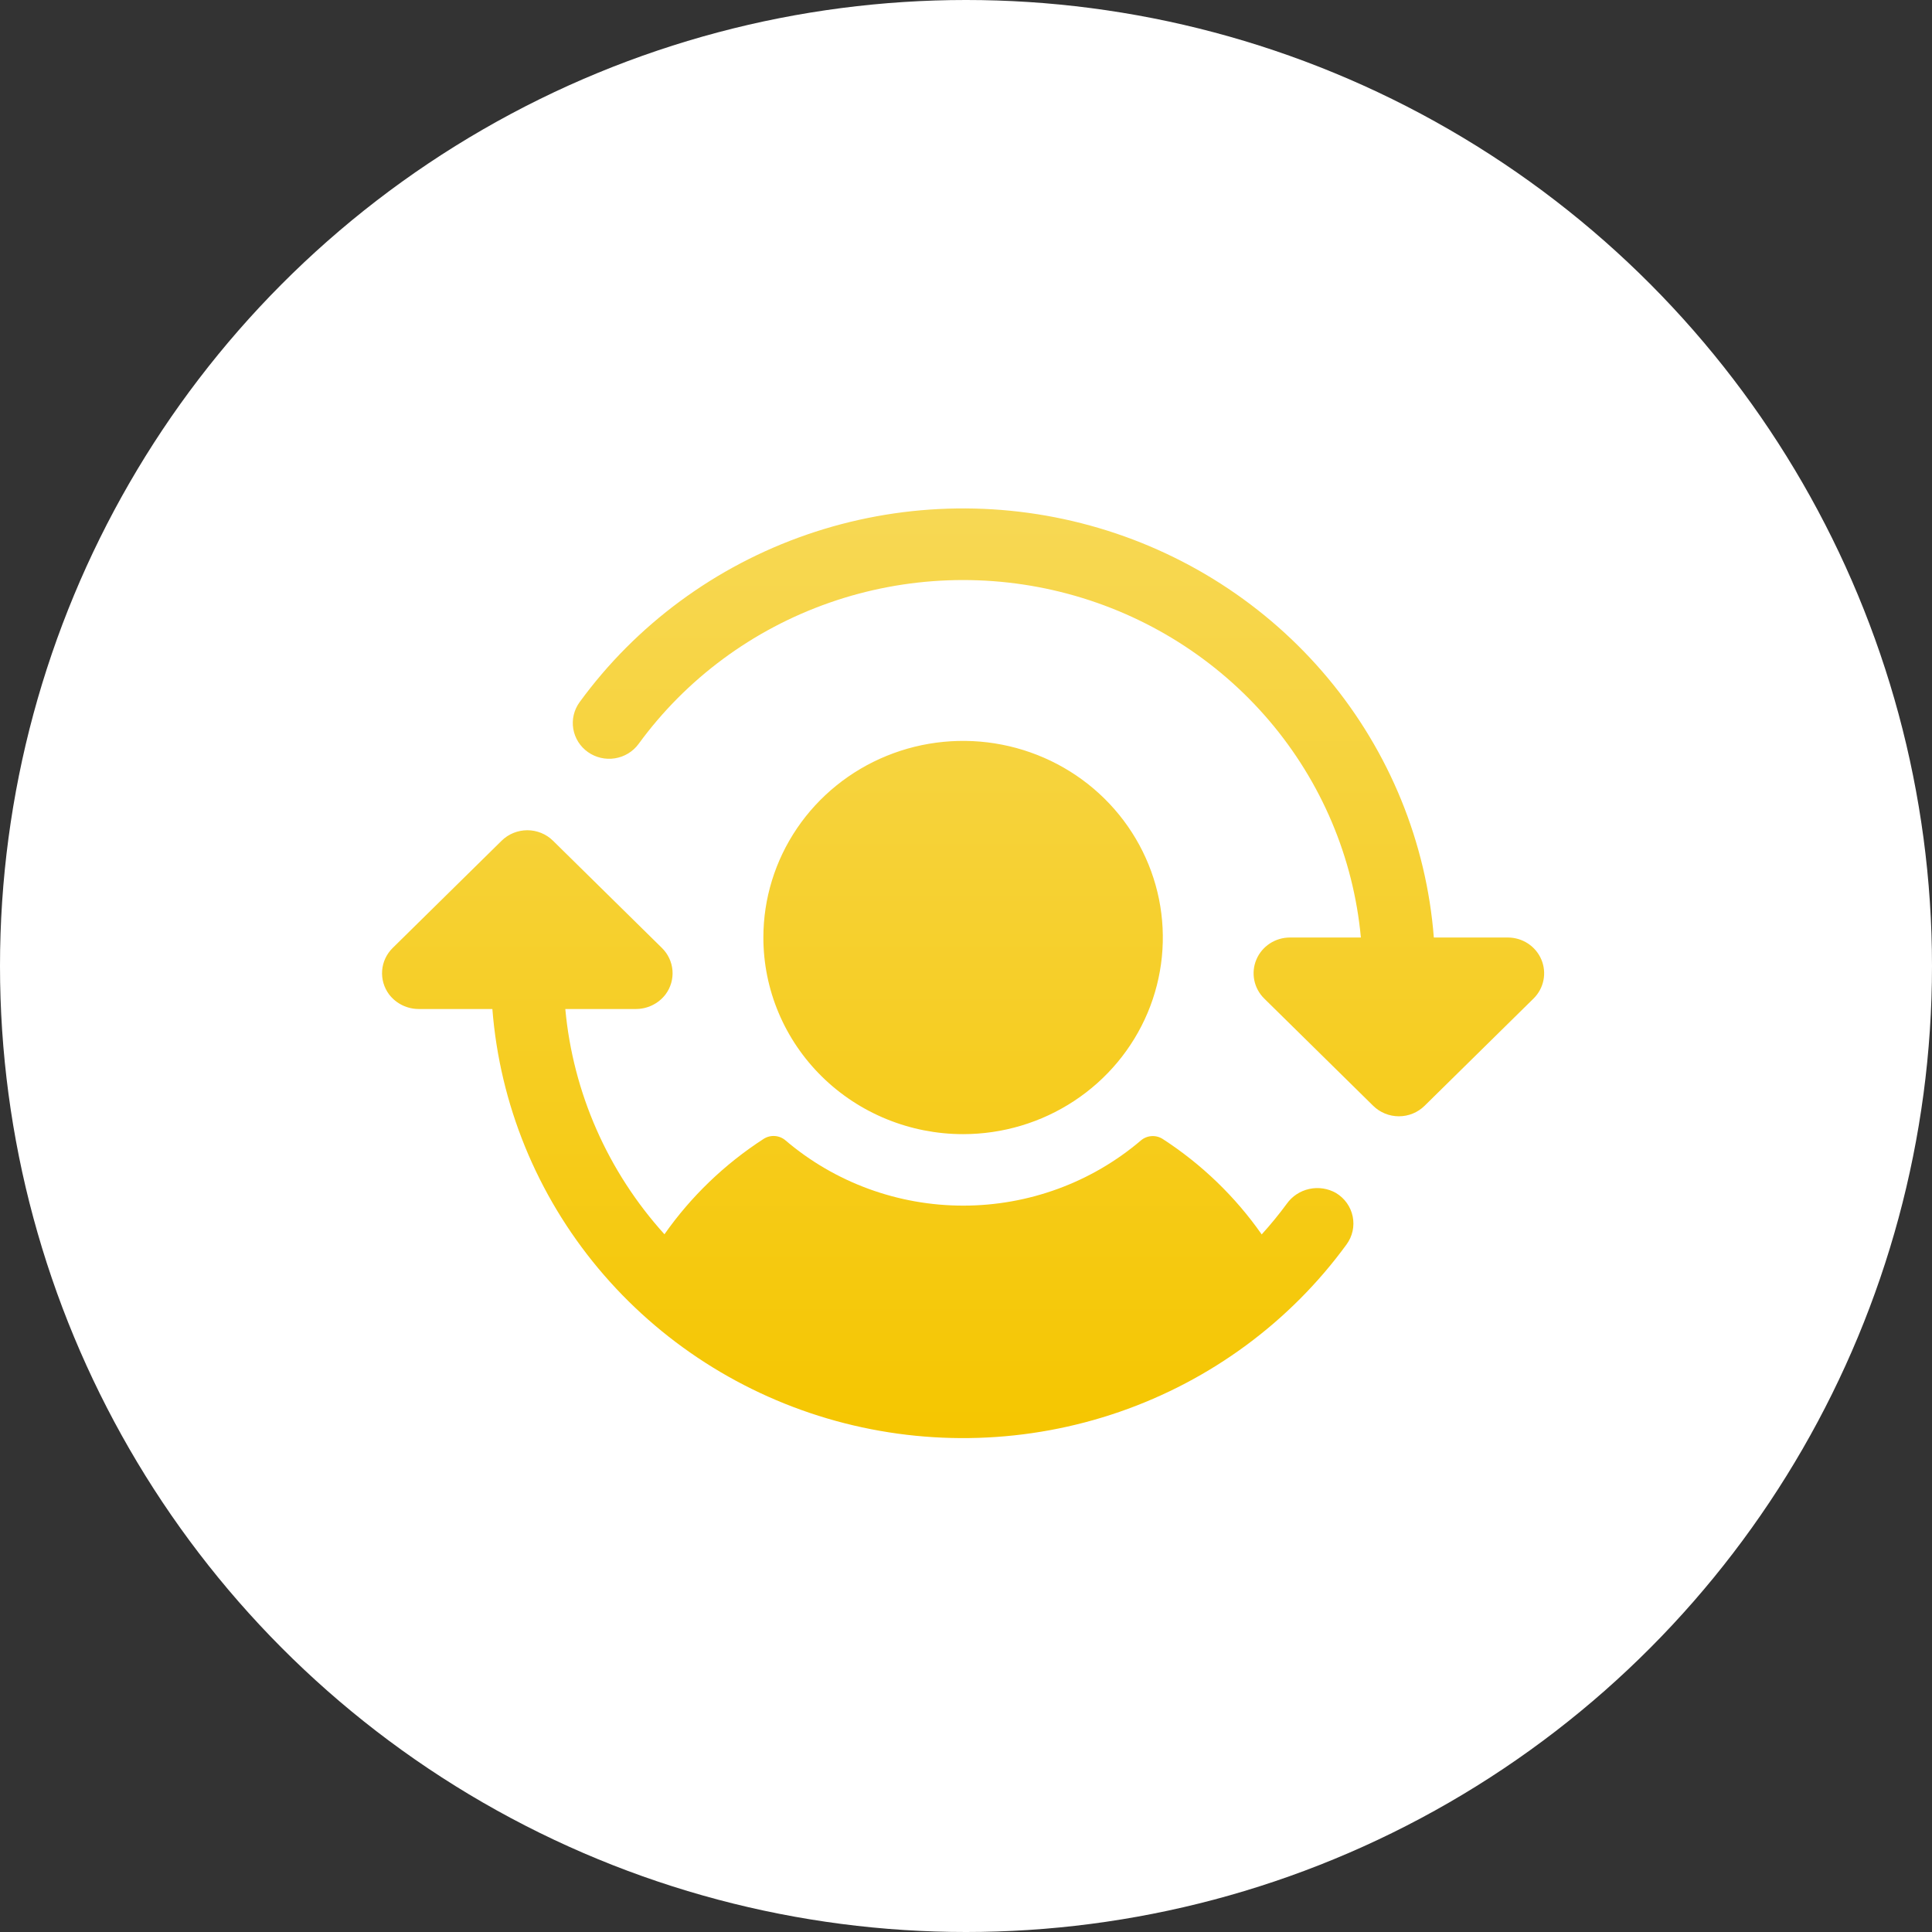
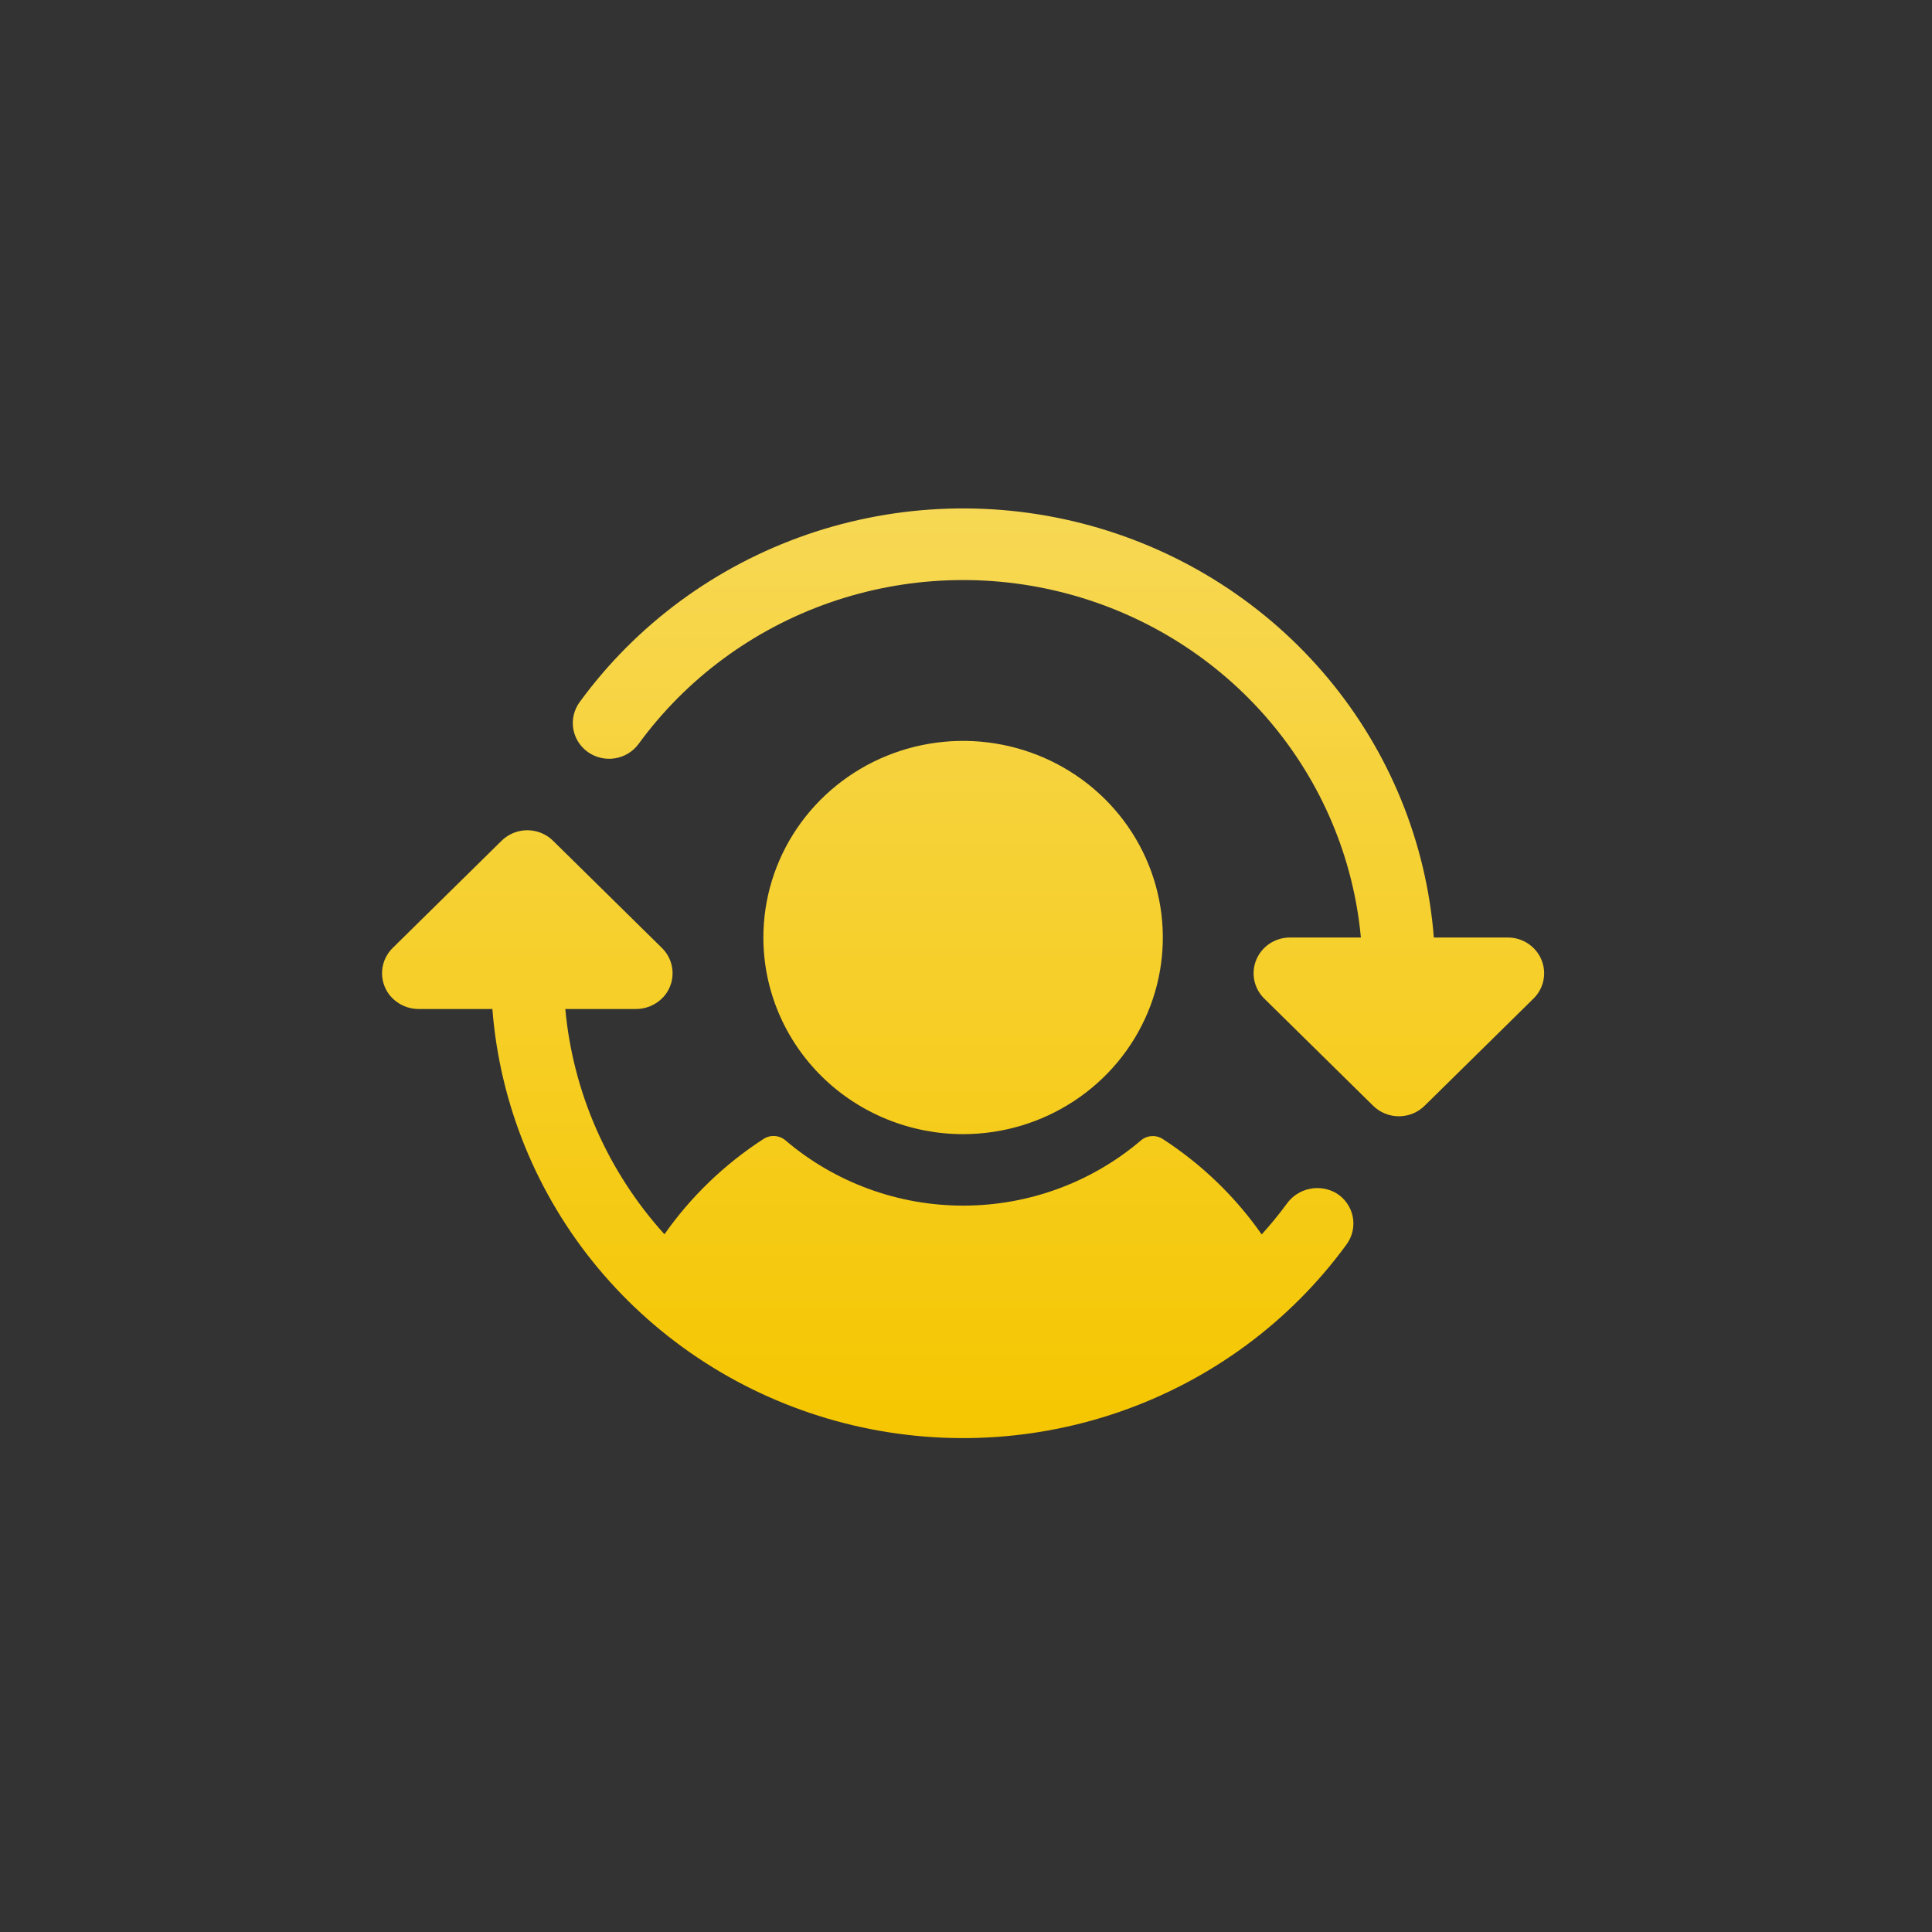
<svg xmlns="http://www.w3.org/2000/svg" width="133" height="133" viewBox="0 0 133 133" fill="none">
  <rect x="0" y="0" width="133" height="133" fill="#333333" stroke="none" />
-   <circle cx="66.5" cy="66.5" r="66.5" fill="white" />
  <path d="M52.551 64.539C52.551 61.862 53.357 59.245 54.868 57.019C56.379 54.793 58.526 53.058 61.038 52.034C63.551 51.009 66.316 50.741 68.983 51.264C71.65 51.786 74.1 53.075 76.023 54.968C77.946 56.861 79.255 59.273 79.786 61.898C80.317 64.524 80.044 67.246 79.004 69.719C77.963 72.192 76.201 74.306 73.939 75.793C71.678 77.281 69.02 78.075 66.3 78.075C62.654 78.075 59.156 76.648 56.578 74.11C53.999 71.572 52.551 68.129 52.551 64.539ZM91.975 82.129C91.418 81.811 90.76 81.71 90.131 81.848C89.502 81.985 88.949 82.35 88.581 82.87C88.043 83.601 87.467 84.304 86.856 84.978C85.038 82.379 82.727 80.15 80.05 78.413C79.822 78.264 79.55 78.193 79.277 78.211C79.004 78.228 78.744 78.334 78.538 78.511C75.142 81.404 70.801 82.996 66.31 82.996C61.819 82.996 57.478 81.404 54.082 78.511C53.874 78.33 53.611 78.221 53.333 78.204C53.056 78.186 52.781 78.259 52.551 78.413C49.874 80.147 47.562 82.372 45.741 84.968C41.837 80.653 39.445 75.216 38.916 69.461H43.729C44.133 69.467 44.534 69.379 44.897 69.204C45.261 69.028 45.577 68.771 45.819 68.452C46.172 67.978 46.34 67.395 46.294 66.81C46.248 66.224 45.991 65.674 45.569 65.259L38.069 57.876C37.837 57.647 37.562 57.465 37.258 57.342C36.955 57.218 36.629 57.154 36.301 57.154C35.972 57.154 35.647 57.218 35.343 57.342C35.04 57.465 34.764 57.647 34.532 57.876L27.032 65.259C26.61 65.674 26.353 66.224 26.307 66.81C26.262 67.395 26.43 67.978 26.782 68.452C27.025 68.771 27.341 69.028 27.704 69.204C28.068 69.379 28.468 69.467 28.873 69.461H33.895C34.406 76.004 36.949 82.234 41.178 87.306C45.408 92.378 51.119 96.047 57.539 97.816C63.958 99.585 70.775 99.367 77.064 97.194C83.354 95.02 88.813 90.995 92.7 85.664C92.9 85.389 93.041 85.076 93.114 84.745C93.186 84.414 93.188 84.072 93.12 83.741C93.052 83.409 92.915 83.095 92.718 82.817C92.521 82.54 92.268 82.306 91.975 82.129ZM106.109 66.059C105.92 65.609 105.6 65.225 105.189 64.954C104.778 64.683 104.294 64.539 103.8 64.539H98.706C98.195 57.996 95.652 51.766 91.423 46.694C87.193 41.622 81.481 37.953 75.062 36.184C68.643 34.415 61.826 34.633 55.536 36.806C49.247 38.98 43.788 43.005 39.901 48.336C39.514 48.867 39.356 49.527 39.464 50.171C39.571 50.816 39.934 51.392 40.473 51.773C41.011 52.154 41.682 52.308 42.336 52.203C42.991 52.097 43.576 51.74 43.963 51.21C47.234 46.727 51.818 43.336 57.101 41.49C62.385 39.644 68.115 39.432 73.525 40.882C78.934 42.332 83.764 45.375 87.367 49.603C90.97 53.832 93.174 59.043 93.684 64.539H88.8C88.305 64.539 87.822 64.683 87.41 64.953C86.999 65.224 86.678 65.608 86.489 66.058C86.299 66.508 86.25 67.003 86.346 67.481C86.443 67.958 86.681 68.397 87.031 68.741L94.531 76.124C94.763 76.353 95.039 76.534 95.343 76.658C95.646 76.782 95.971 76.846 96.3 76.846C96.629 76.846 96.954 76.782 97.257 76.658C97.561 76.534 97.837 76.353 98.069 76.124L105.569 68.741C105.918 68.397 106.156 67.958 106.252 67.481C106.348 67.003 106.299 66.508 106.109 66.059Z" fill="url(#paint0_linear_513_174)" />
  <defs>
    <linearGradient id="paint0_linear_513_174" x1="66.3" y1="35" x2="66.3" y2="99" gradientUnits="userSpaceOnUse">
      <stop stop-color="#F7D854" />
      <stop offset="1" stop-color="#F5C600" />
    </linearGradient>
  </defs>
</svg>